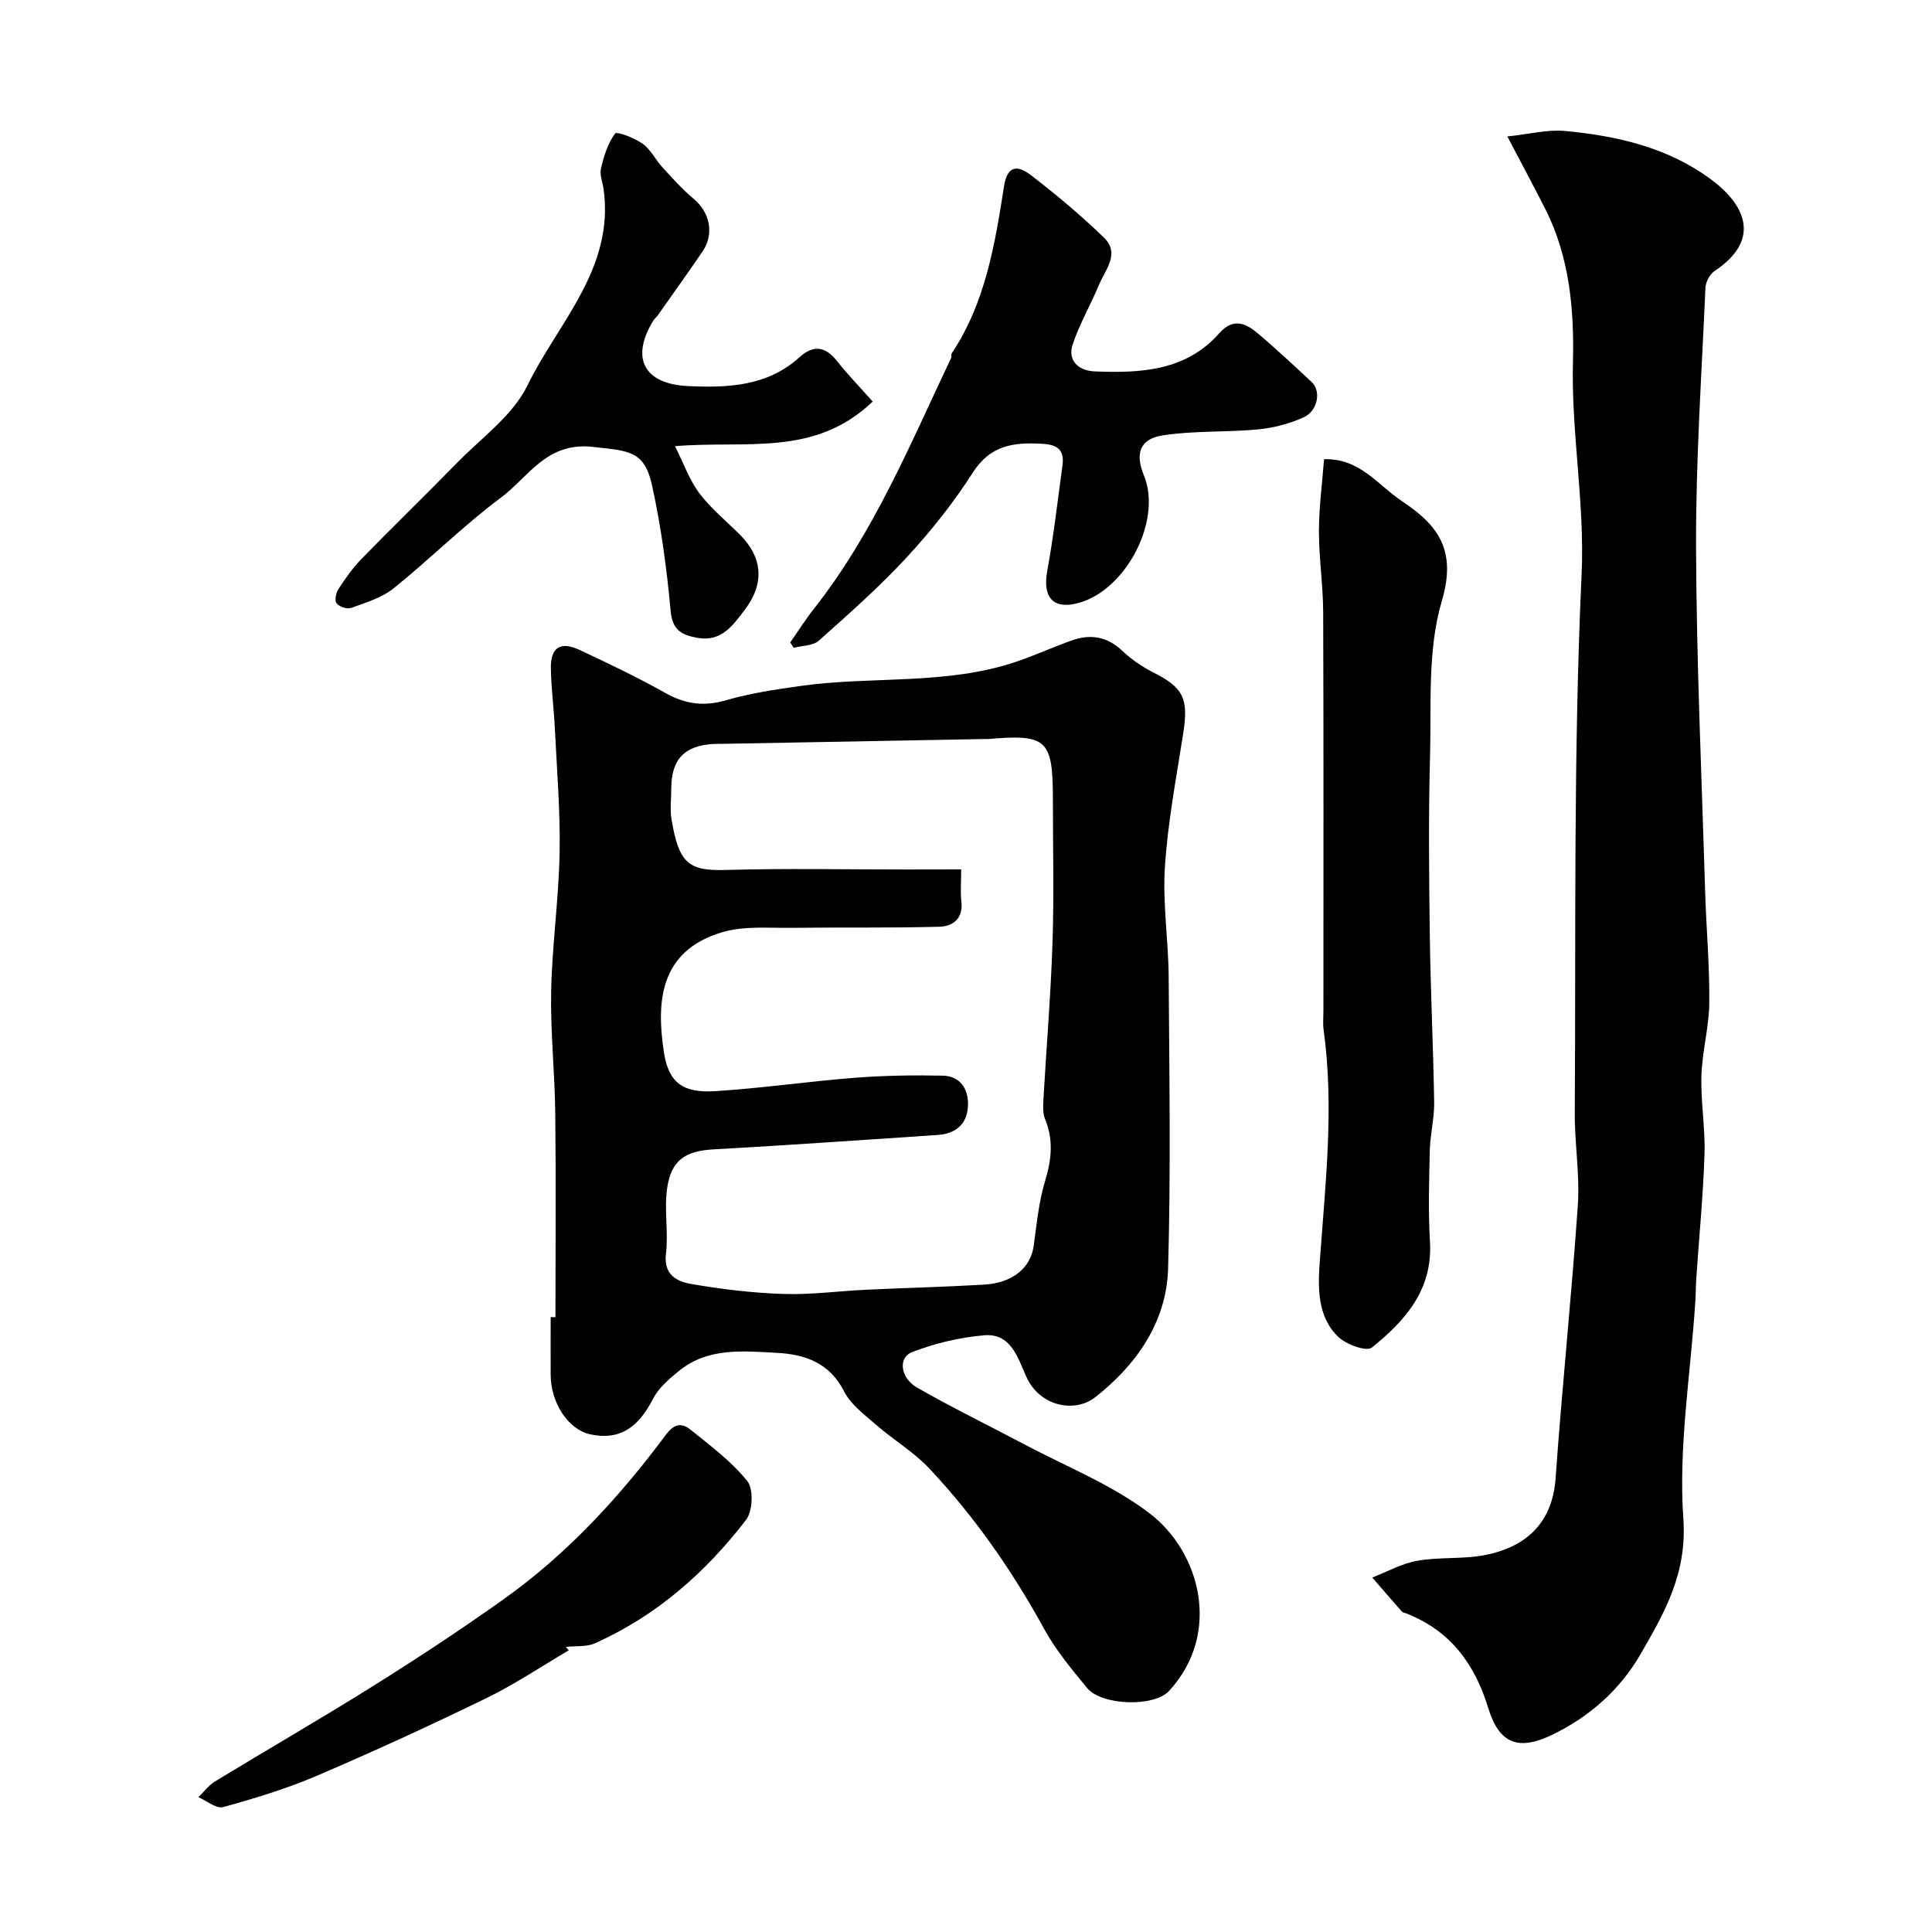
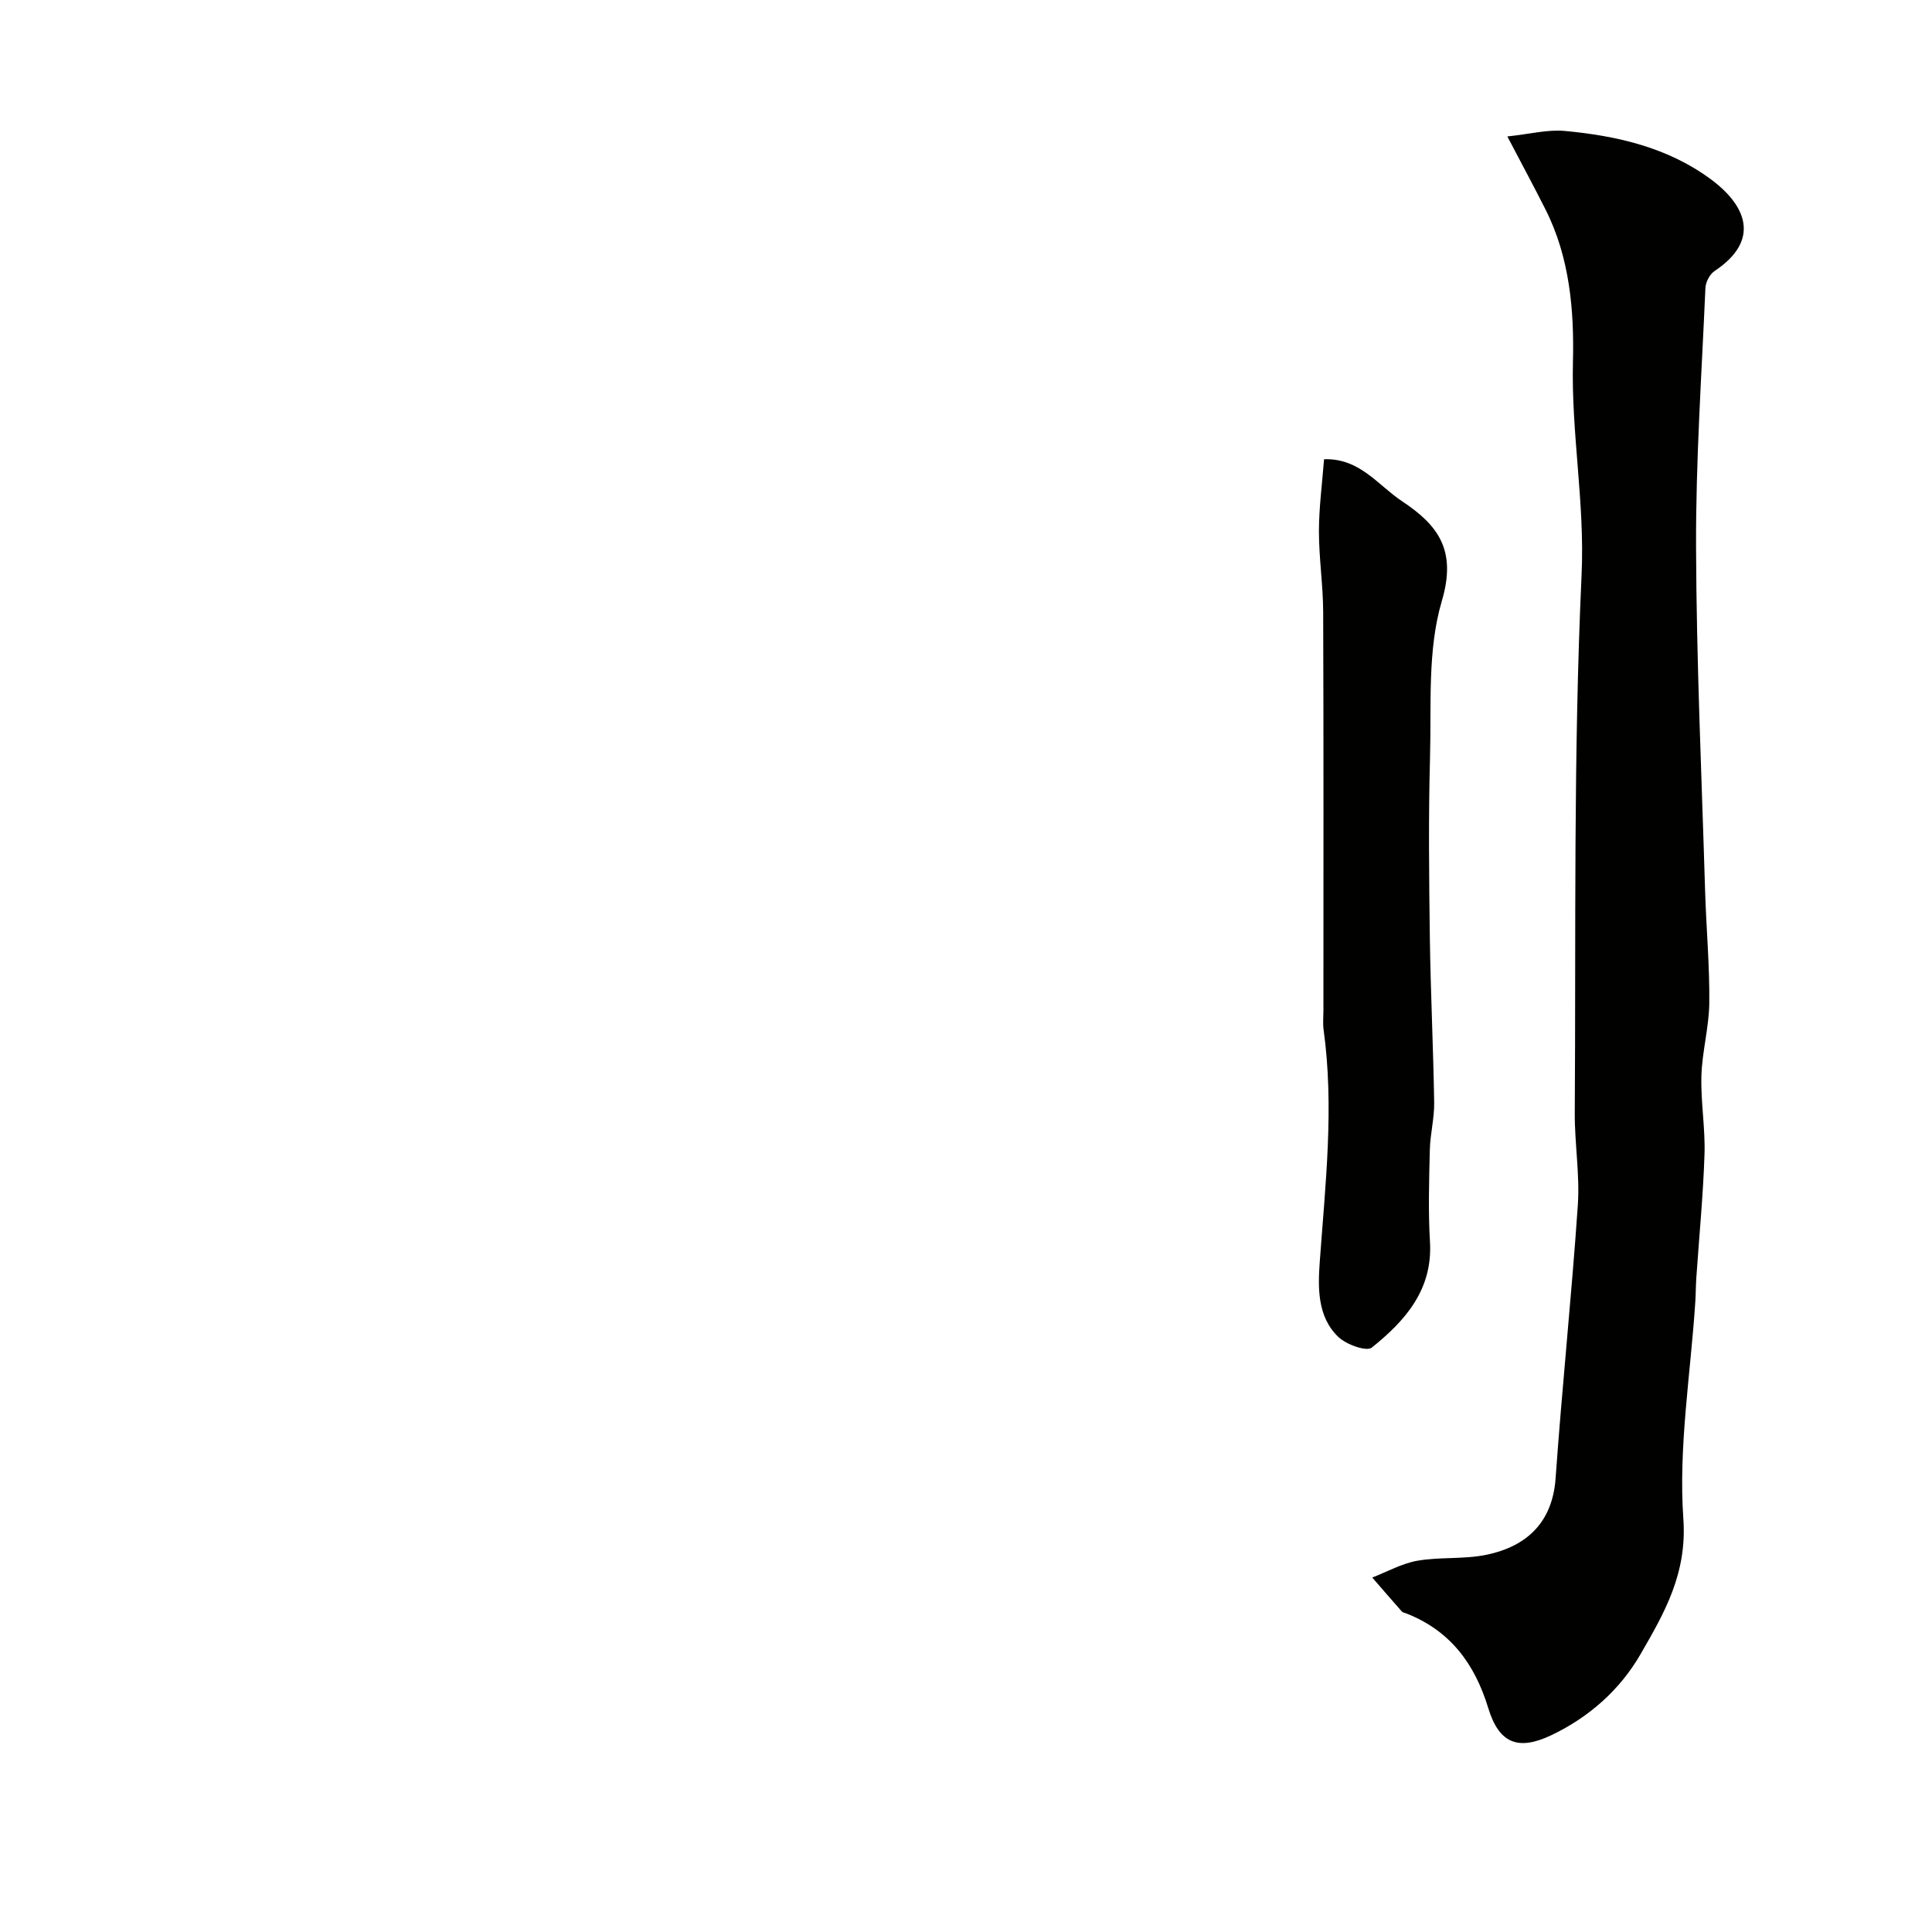
<svg xmlns="http://www.w3.org/2000/svg" enable-background="new 0 0 400 400" viewBox="0 0 400 400">
  <g fill="#010100">
-     <path d="m115 272.71c0-14.09.12-28.19-.04-42.28-.1-8.43-1.02-16.87-.85-25.29.2-9.54 1.58-19.05 1.75-28.58.16-8.61-.57-17.23-.99-25.85-.2-4.1-.75-8.2-.82-12.3-.08-4.39 1.98-5.71 5.99-3.83 6.01 2.82 12.02 5.69 17.81 8.94 4.12 2.31 7.97 2.78 12.55 1.44 4.95-1.45 10.13-2.2 15.26-2.93 14.91-2.12 30.29-.1 44.87-5.07 3.84-1.31 7.55-3.01 11.38-4.37 3.86-1.37 7.33-.81 10.46 2.16 1.87 1.77 4.09 3.3 6.39 4.46 6.24 3.15 7.34 5.39 6.22 12.59-1.44 9.2-3.19 18.4-3.8 27.67-.49 7.54.73 15.18.78 22.78.13 20.15.46 40.32-.12 60.46-.32 11.08-6.67 19.97-15.07 26.56-4.28 3.36-11.57 1.91-14.32-4.3-1.76-3.97-3.18-9-8.73-8.51-5.05.44-10.18 1.65-14.9 3.49-2.93 1.14-2.42 5.34 1.04 7.33 7.2 4.13 14.68 7.76 22.01 11.65 8.76 4.66 18.24 8.39 26.05 14.32 10.66 8.08 15.04 24.97 4.14 36.82-3.17 3.45-14.02 3.02-16.98-.58-3.21-3.9-6.51-7.87-8.92-12.27-6.58-12.01-14.35-23.15-23.69-33.12-3.22-3.44-7.43-5.93-11.01-9.05-2.43-2.12-5.3-4.21-6.69-6.96-3.01-5.97-8.17-7.7-13.94-8-6.99-.37-14.28-1.15-20.3 3.78-1.99 1.63-4.15 3.46-5.29 5.68-3.2 6.25-7.15 8.72-13.13 7.39-4.44-.99-8.07-6.46-8.1-12.26-.02-4 0-7.99 0-11.99.32.02.66.02.99.02zm84-92.71c0 2.7-.19 4.7.04 6.66.42 3.52-1.77 5.14-4.53 5.21-10.18.28-20.38.1-30.56.23-4.76.06-9.76-.43-14.22.85-13.57 3.89-13.73 15.07-12.3 24.74.97 6.56 3.98 8.64 10.7 8.22 9.65-.61 19.25-2.02 28.89-2.77 6.02-.47 12.09-.56 18.12-.44 3.73.07 5.4 2.81 5.27 6.24-.14 3.76-2.53 5.79-6.25 6.04-15.46 1.03-30.91 2.12-46.38 2.98-5.8.32-8.82 2.16-9.66 8.08-.63 4.43.29 9.07-.24 13.52-.53 4.39 2.27 5.76 5.22 6.27 6.29 1.09 12.68 1.86 19.05 2.07 5.75.19 11.52-.61 17.29-.88 8.1-.38 16.2-.58 24.29-1.05 5.97-.35 9.67-3.51 10.29-8.04.62-4.52 1.05-9.14 2.37-13.47 1.33-4.4 1.75-8.46-.02-12.76-.48-1.16-.42-2.62-.35-3.93.62-10.86 1.53-21.72 1.89-32.59.33-9.85.08-19.72.08-29.59 0-12.49-1.2-13.62-13.34-12.59-.33.03-.67 0-1 .01-18.09.33-36.18.67-54.28 1-.5.01-1-.02-1.5.01-6.12.3-8.88 3.16-8.89 9.21 0 2.17-.3 4.38.06 6.49 1.5 8.83 3.41 10.61 10.99 10.4 12.48-.36 24.98-.1 37.48-.1 3.67-.02 7.33-.02 11.49-.02z" />
    <path d="m312.08 28.25c4.66-.49 8.33-1.47 11.88-1.14 10.81 1 21.36 3.42 30.27 10.02 7.38 5.47 10.3 12.63.77 18.97-1 .66-1.86 2.29-1.91 3.51-.78 17.86-2 35.74-1.94 53.6.08 23.7 1.16 47.41 1.87 71.11.23 7.77.95 15.54.87 23.3-.05 5.04-1.48 10.06-1.63 15.1-.16 5.42.82 10.87.64 16.28-.28 8.55-1.12 17.09-1.7 25.64-.11 1.65-.1 3.32-.21 4.97-.98 14.96-3.51 30.03-2.47 44.85.8 11.32-3.93 19.49-8.88 28.05-4.25 7.35-10.63 13-18.38 16.71-6.88 3.29-10.87 1.82-13.13-5.57-2.82-9.24-7.9-16.05-17-19.62-.31-.12-.7-.17-.9-.39-2.06-2.33-4.08-4.68-6.12-7.03 3.11-1.2 6.14-2.92 9.36-3.48 4.67-.81 9.6-.27 14.23-1.22 8.57-1.76 13.73-6.87 14.37-15.84 1.33-18.85 3.31-37.66 4.6-56.52.44-6.37-.68-12.83-.63-19.25.24-37.1-.3-74.24 1.41-111.28.69-14.9-2.16-29.33-1.79-44.1.27-10.6-.66-21.65-5.7-31.59-2.27-4.51-4.66-8.94-7.88-15.08z" />
-     <path d="m274.13 95.08c7.4-.25 11.16 5.39 16.17 8.71 7.51 4.98 11.32 10.16 8.21 20.66-3.01 10.17-2.14 21.57-2.44 32.44-.34 12.35-.2 24.72-.04 37.08.16 11.43.72 22.86.9 34.29.05 3.26-.82 6.52-.9 9.79-.15 6.35-.35 12.72.03 19.05.59 9.94-5.15 16.37-12.05 21.91-1.09.87-5.25-.63-6.89-2.18-4.45-4.21-4.26-10.39-3.87-15.7 1.15-15.97 3-31.89.79-47.91-.18-1.31-.04-2.66-.04-4 0-27.49.05-54.98-.05-82.47-.02-5.6-.88-11.2-.88-16.8.01-4.88.67-9.78 1.06-14.87z" />
-     <path d="m163.61 133.01c1.63-2.33 3.15-4.75 4.91-6.98 12.39-15.71 19.92-34.07 28.4-51.91.13-.28-.03-.73.13-.98 6.97-10.46 8.94-22.54 10.82-34.56.77-4.93 3.32-4.06 5.71-2.21 5.2 4.01 10.27 8.26 14.99 12.83 3.37 3.26.29 6.62-1.02 9.74-1.74 4.16-4.04 8.11-5.46 12.36-1.15 3.46 1.35 5.46 4.49 5.59 9.49.39 18.92-.03 25.87-7.91 2.94-3.32 5.57-2 8.1.15 3.77 3.21 7.4 6.59 11.02 9.97 2.01 1.87 1.27 6.02-1.73 7.34-2.92 1.29-6.17 2.16-9.34 2.46-6.56.62-13.24.24-19.72 1.23-4.83.74-5.81 3.77-3.93 8.35 3.8 9.27-3.73 23.79-13.7 26.4-5.14 1.35-7.33-1.24-6.33-6.68 1.32-7.23 2.16-14.54 3.15-21.83.43-3.17-.93-4.31-4.22-4.49-5.85-.32-10.68.24-14.32 5.94-3.99 6.24-8.68 12.14-13.71 17.58-5.66 6.13-11.96 11.68-18.19 17.24-1.21 1.08-3.44 1.02-5.2 1.48-.23-.36-.48-.73-.72-1.11z" />
-     <path d="m180.68 83.14c-12.11 11.57-26.3 7.98-40.93 9.24 1.87 3.72 3.02 7.07 5.05 9.75 2.39 3.16 5.55 5.73 8.38 8.56 4.75 4.75 5.14 10.15 1 15.58-2.48 3.26-4.84 6.72-9.9 5.77-3.23-.61-5.06-1.6-5.43-5.55-.81-8.75-1.98-17.53-3.88-26.11-1.6-7.22-4.97-6.99-12.05-7.84-9.77-1.17-13.45 6.21-19.21 10.49-7.76 5.78-14.67 12.71-22.23 18.79-2.45 1.97-5.76 2.94-8.79 4.05-.83.3-2.44-.25-3.01-.96-.44-.55-.13-2.16.38-2.94 1.43-2.19 2.95-4.37 4.76-6.23 6.51-6.68 13.22-13.16 19.73-19.84 5.08-5.21 11.58-9.82 14.64-16.08 6.36-13.02 18.05-24.24 15.78-40.65-.2-1.45-.86-3-.54-4.32.6-2.53 1.4-5.19 2.92-7.2.38-.5 4.05.93 5.73 2.13 1.67 1.19 2.64 3.31 4.08 4.87 2.07 2.26 4.13 4.58 6.47 6.53 3.32 2.75 4.3 7.23 1.85 10.84-3.02 4.45-6.16 8.82-9.26 13.22-.28.4-.7.72-.96 1.14-4.73 7.68-2.01 13.11 7.14 13.55 8.21.39 16.44.07 23.08-5.93 2.94-2.66 5.41-2.32 7.85.8 2.2 2.77 4.67 5.31 7.35 8.34z" />
-     <path d="m117.76 341.68c-5.67 3.33-11.16 7.03-17.06 9.9-11.58 5.64-23.3 11.03-35.14 16.09-6.24 2.67-12.81 4.66-19.37 6.47-1.41.39-3.39-1.31-5.11-2.05 1.12-1.09 2.09-2.44 3.39-3.24 11-6.69 22.16-13.12 33.07-19.96 9.07-5.69 18.03-11.59 26.75-17.8 13.15-9.36 23.98-21.15 33.57-34.03 1.85-2.49 3.43-2.43 5.2-.99 4.09 3.31 8.43 6.53 11.67 10.59 1.31 1.64 1.12 6.2-.26 8-8.38 10.91-18.57 19.88-31.28 25.56-1.77.79-4.02.53-6.05.75.21.25.41.48.62.71z" />
+     <path d="m274.13 95.08c7.4-.25 11.16 5.39 16.17 8.71 7.51 4.98 11.32 10.16 8.21 20.66-3.01 10.17-2.14 21.57-2.44 32.44-.34 12.35-.2 24.72-.04 37.08.16 11.43.72 22.86.9 34.29.05 3.26-.82 6.52-.9 9.79-.15 6.35-.35 12.72.03 19.05.59 9.94-5.15 16.37-12.05 21.91-1.09.87-5.25-.63-6.89-2.18-4.45-4.21-4.26-10.39-3.87-15.7 1.15-15.97 3-31.89.79-47.91-.18-1.31-.04-2.66-.04-4 0-27.49.05-54.98-.05-82.47-.02-5.6-.88-11.2-.88-16.8.01-4.88.67-9.78 1.06-14.87" />
  </g>
</svg>